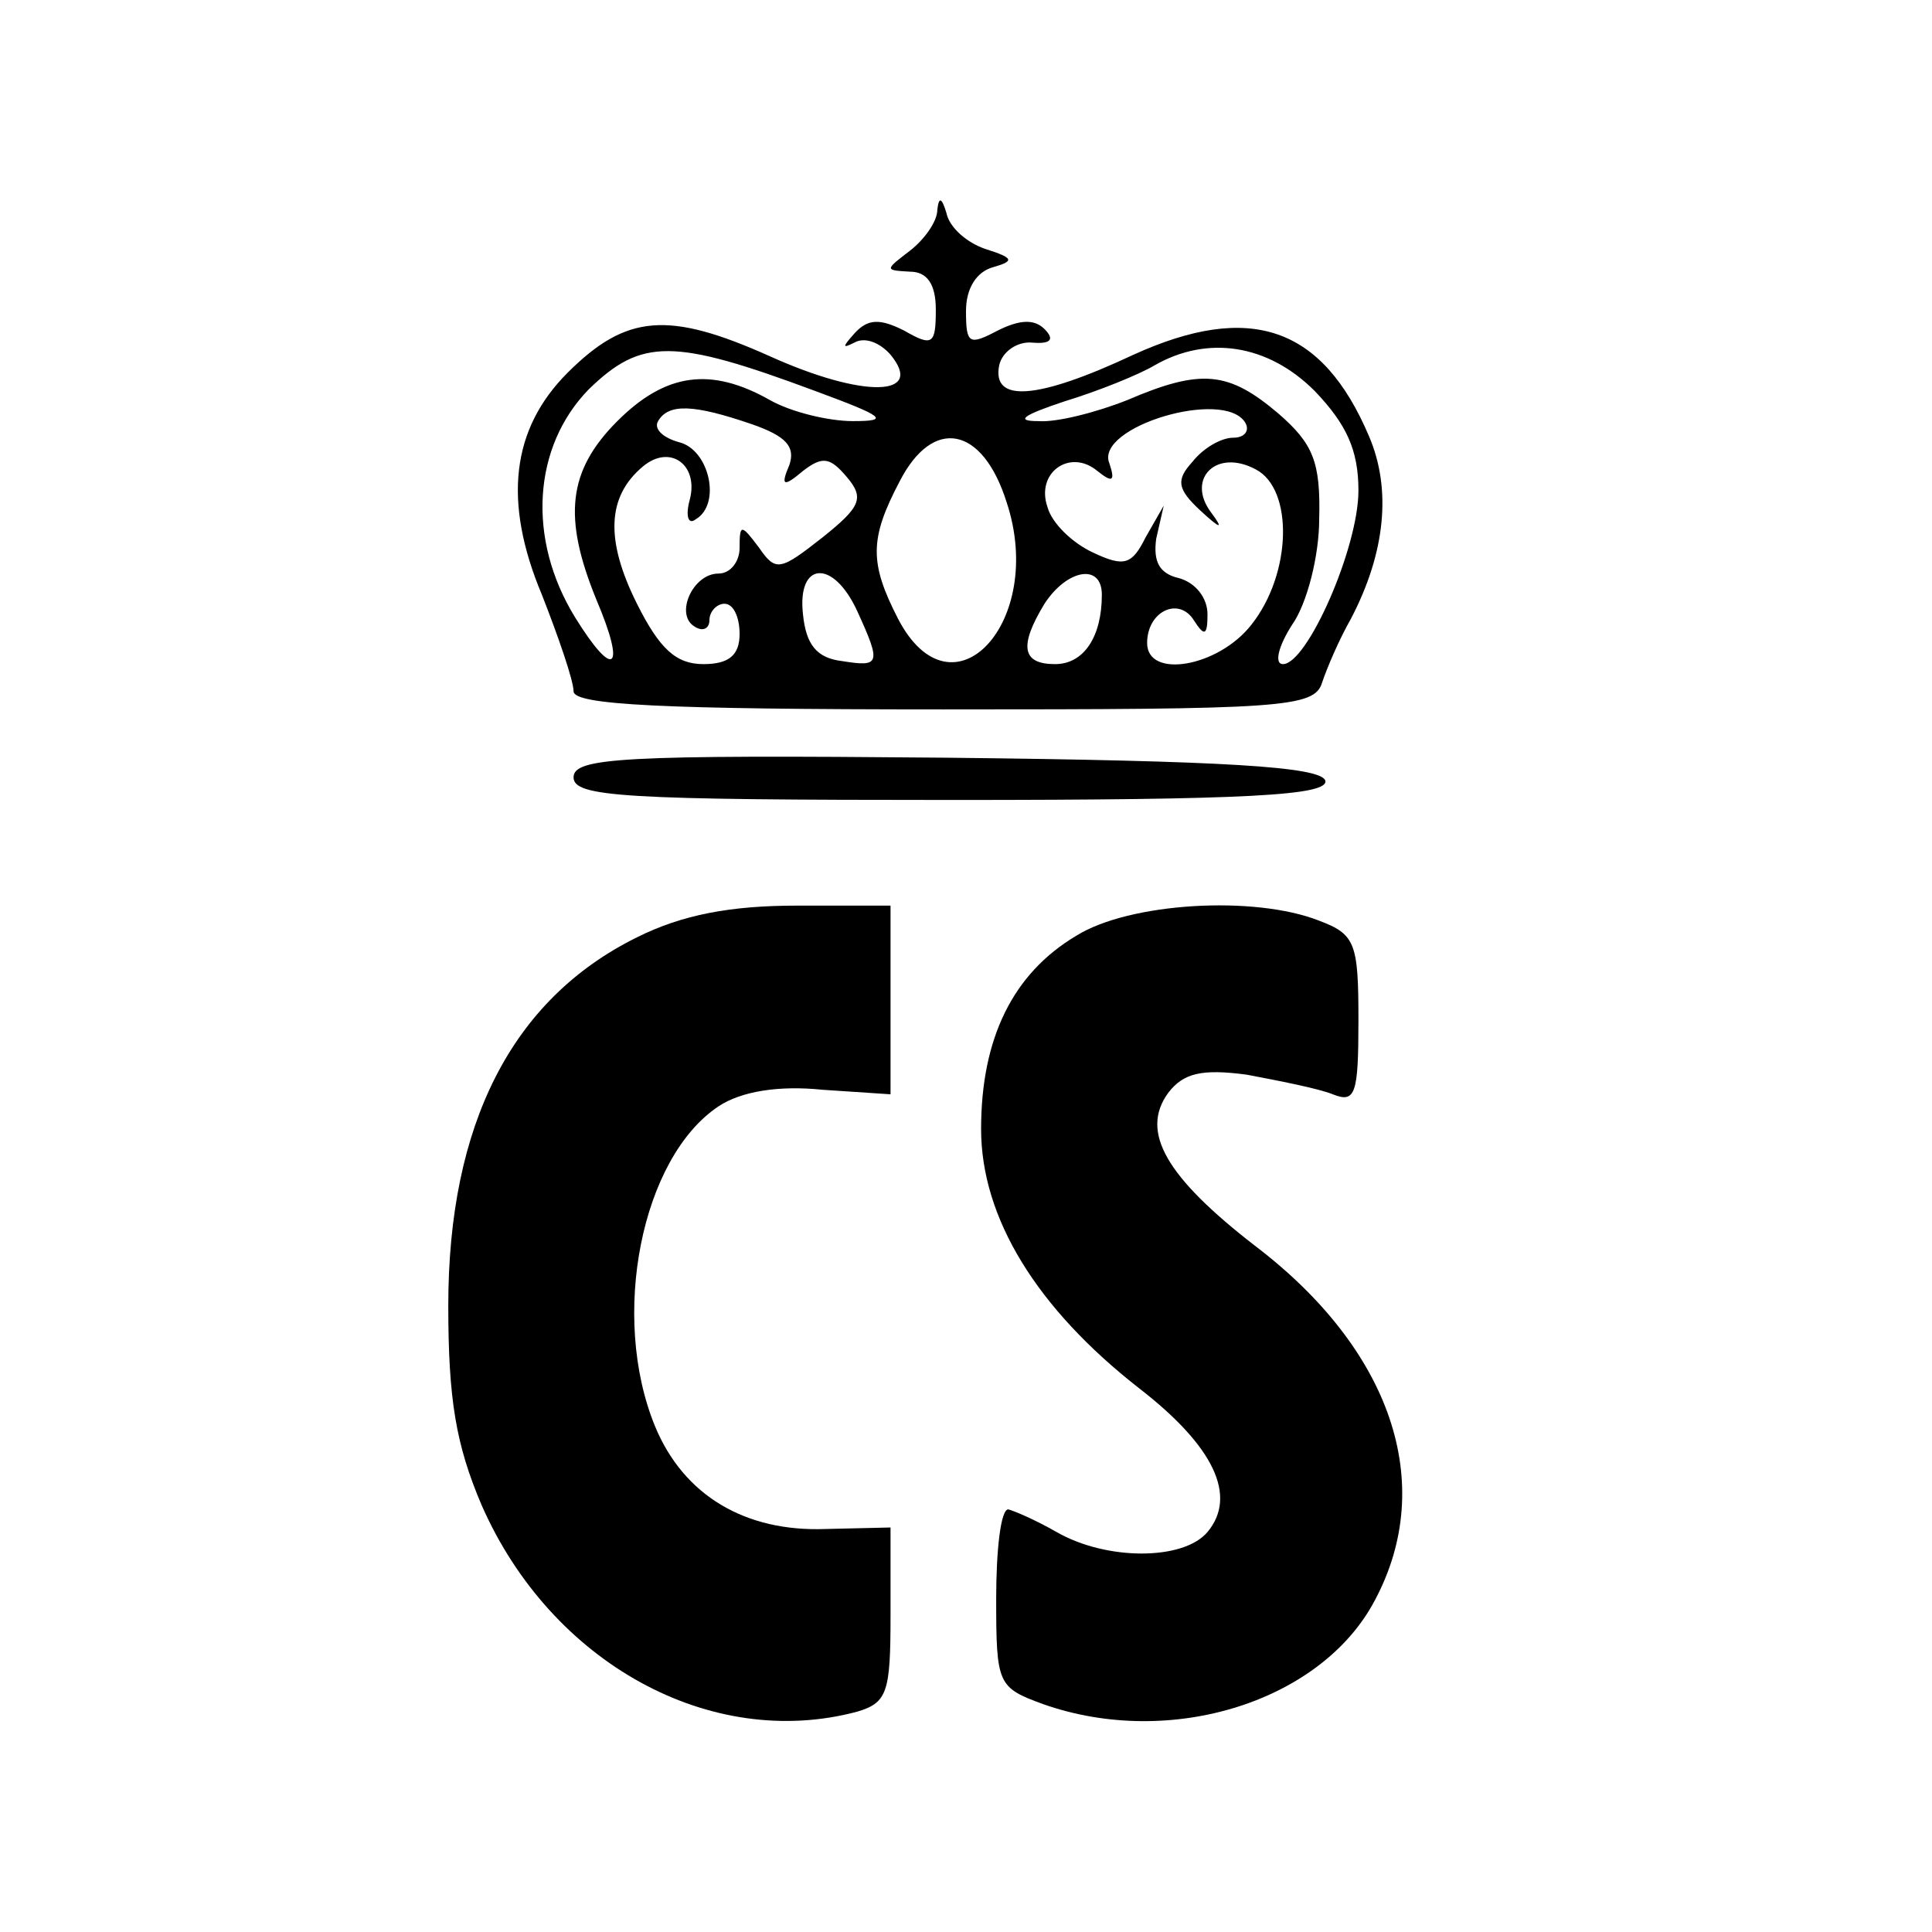
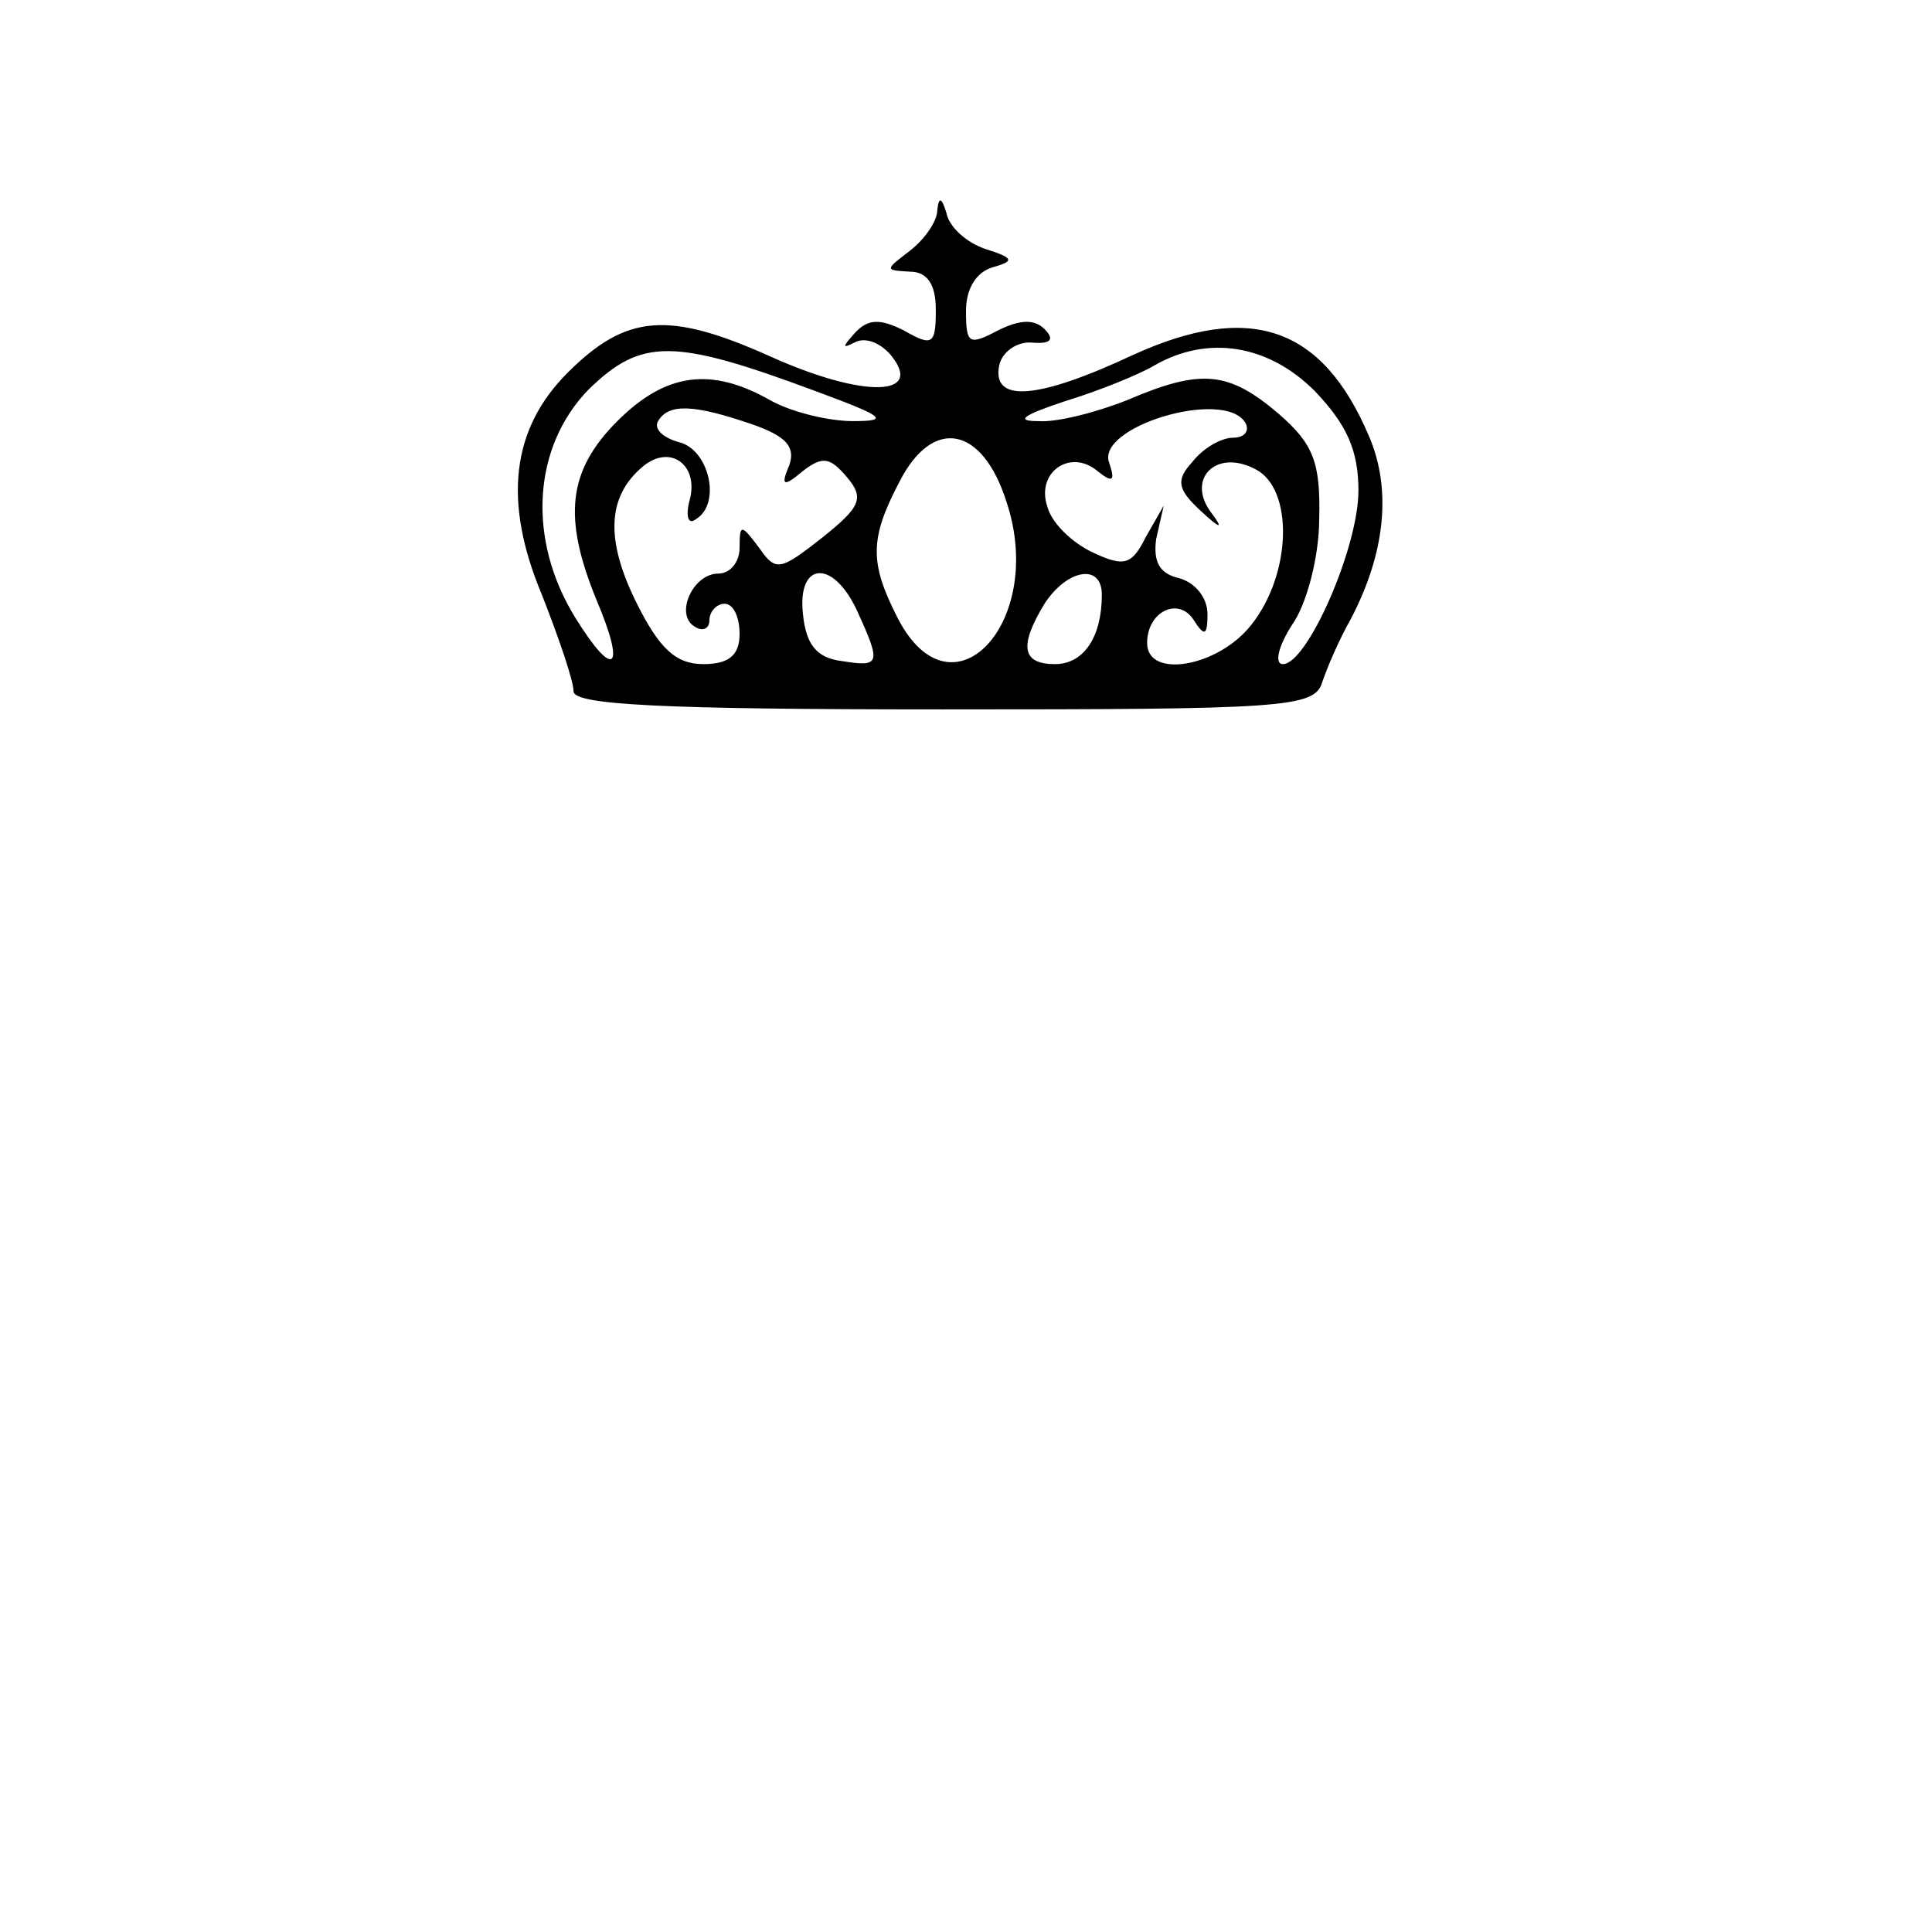
<svg xmlns="http://www.w3.org/2000/svg" version="1.0" width="128pt" height="128pt" viewBox="0 0 128 128" preserveAspectRatio="xMidYMid meet">
  <g transform="translate(0,128) scale(0.1,-0.1)" fill="#000000" stroke="none">
    <path d="M621 1141 c0 -8 -9 -20 -18 -27 -17 -13 -17 -13 0 -14 11 0 17 -8 17 -25 0 -23 -2 -25 -21 -14 -16 8 -24 8 -33 -2 -8 -9 -8 -10 0 -6 7 4 17 0 24 -8 23 -28 -18 -29 -80 -1 -67 30 -95 28 -134 -11 -37 -37 -43 -85 -17 -147 11 -28 21 -57 21 -64 0 -9 58 -12 245 -12 225 0 246 1 251 18 3 9 11 28 19 42 23 44 27 86 12 121 -31 73 -79 89 -156 54 -64 -30 -94 -32 -89 -7 2 9 12 16 22 15 12 -1 15 2 8 9 -7 7 -17 6 -31 -1 -19 -10 -21 -9 -21 13 0 15 7 26 18 29 14 4 14 6 -5 12 -12 4 -24 14 -26 24 -3 10 -5 11 -6 2z m-81 -120 c46 -17 50 -20 25 -20 -16 0 -41 6 -55 14 -39 22 -69 18 -101 -14 -33 -33 -36 -64 -14 -118 20 -47 12 -54 -14 -12 -32 52 -28 113 9 151 35 34 56 34 150 -1z m331 0 c21 -22 29 -39 29 -66 0 -38 -34 -115 -50 -115 -6 0 -3 12 6 26 10 14 18 46 18 70 1 38 -4 50 -27 70 -33 28 -51 30 -100 9 -20 -8 -47 -15 -59 -14 -16 0 -10 4 17 13 23 7 50 18 60 24 35 20 75 14 106 -17z m-373 -22 c23 -8 29 -15 25 -27 -6 -14 -4 -15 9 -4 13 10 18 9 29 -4 12 -14 9 -20 -16 -40 -28 -22 -31 -23 -42 -7 -12 16 -13 16 -13 0 0 -9 -6 -17 -14 -17 -17 0 -29 -27 -16 -35 6 -4 10 -1 10 4 0 6 5 11 10 11 6 0 10 -9 10 -20 0 -14 -7 -20 -24 -20 -18 0 -29 10 -44 40 -21 42 -20 71 4 91 18 15 37 1 31 -22 -3 -11 -1 -17 4 -13 17 10 9 46 -11 51 -11 3 -17 9 -14 14 7 12 24 11 62 -2z m327 1 c3 -5 0 -10 -8 -10 -8 0 -20 -7 -27 -16 -11 -12 -10 -18 5 -32 14 -13 16 -13 7 -1 -16 22 4 42 30 28 25 -13 24 -69 -3 -103 -22 -28 -69 -36 -69 -12 0 21 21 31 31 15 7 -11 9 -10 9 4 0 11 -8 21 -19 24 -13 3 -17 11 -15 26 l5 22 -12 -21 c-9 -18 -14 -20 -35 -10 -13 6 -27 19 -30 30 -8 23 15 39 33 24 10 -8 12 -7 8 5 -10 24 76 50 90 27z m-158 -53 c26 -79 -36 -146 -72 -77 -19 37 -19 53 1 91 22 43 55 37 71 -14z m-99 -72 c16 -35 15 -37 -10 -33 -17 2 -24 11 -26 31 -4 35 20 37 36 2z m162 11 c0 -28 -12 -46 -31 -46 -22 0 -24 12 -7 40 15 23 38 27 38 6z" />
-     <path d="M380 765 c0 -13 33 -15 251 -15 196 0 250 3 247 13 -4 9 -65 13 -251 15 -215 2 -247 0 -247 -13z" />
-     <path d="M422 659 c-83 -41 -125 -124 -125 -244 0 -62 5 -92 22 -132 46 -105 152 -163 249 -137 20 6 22 13 22 64 l0 58 -43 -1 c-53 -2 -94 22 -113 68 -30 73 -9 178 42 212 15 10 40 14 69 11 l45 -3 0 62 0 63 -62 0 c-44 0 -76 -6 -106 -21z" />
-     <path d="M713 660 c-42 -25 -63 -68 -63 -128 0 -59 37 -119 105 -172 49 -38 65 -71 45 -95 -16 -19 -67 -19 -100 0 -14 8 -28 14 -32 15 -5 0 -8 -27 -8 -59 0 -57 1 -59 31 -70 85 -30 185 2 220 69 41 77 11 166 -80 235 -58 45 -76 75 -57 101 10 13 22 16 52 12 21 -4 47 -9 57 -13 15 -6 17 0 17 49 0 51 -2 57 -26 66 -43 17 -126 12 -161 -10z" />
  </g>
</svg>